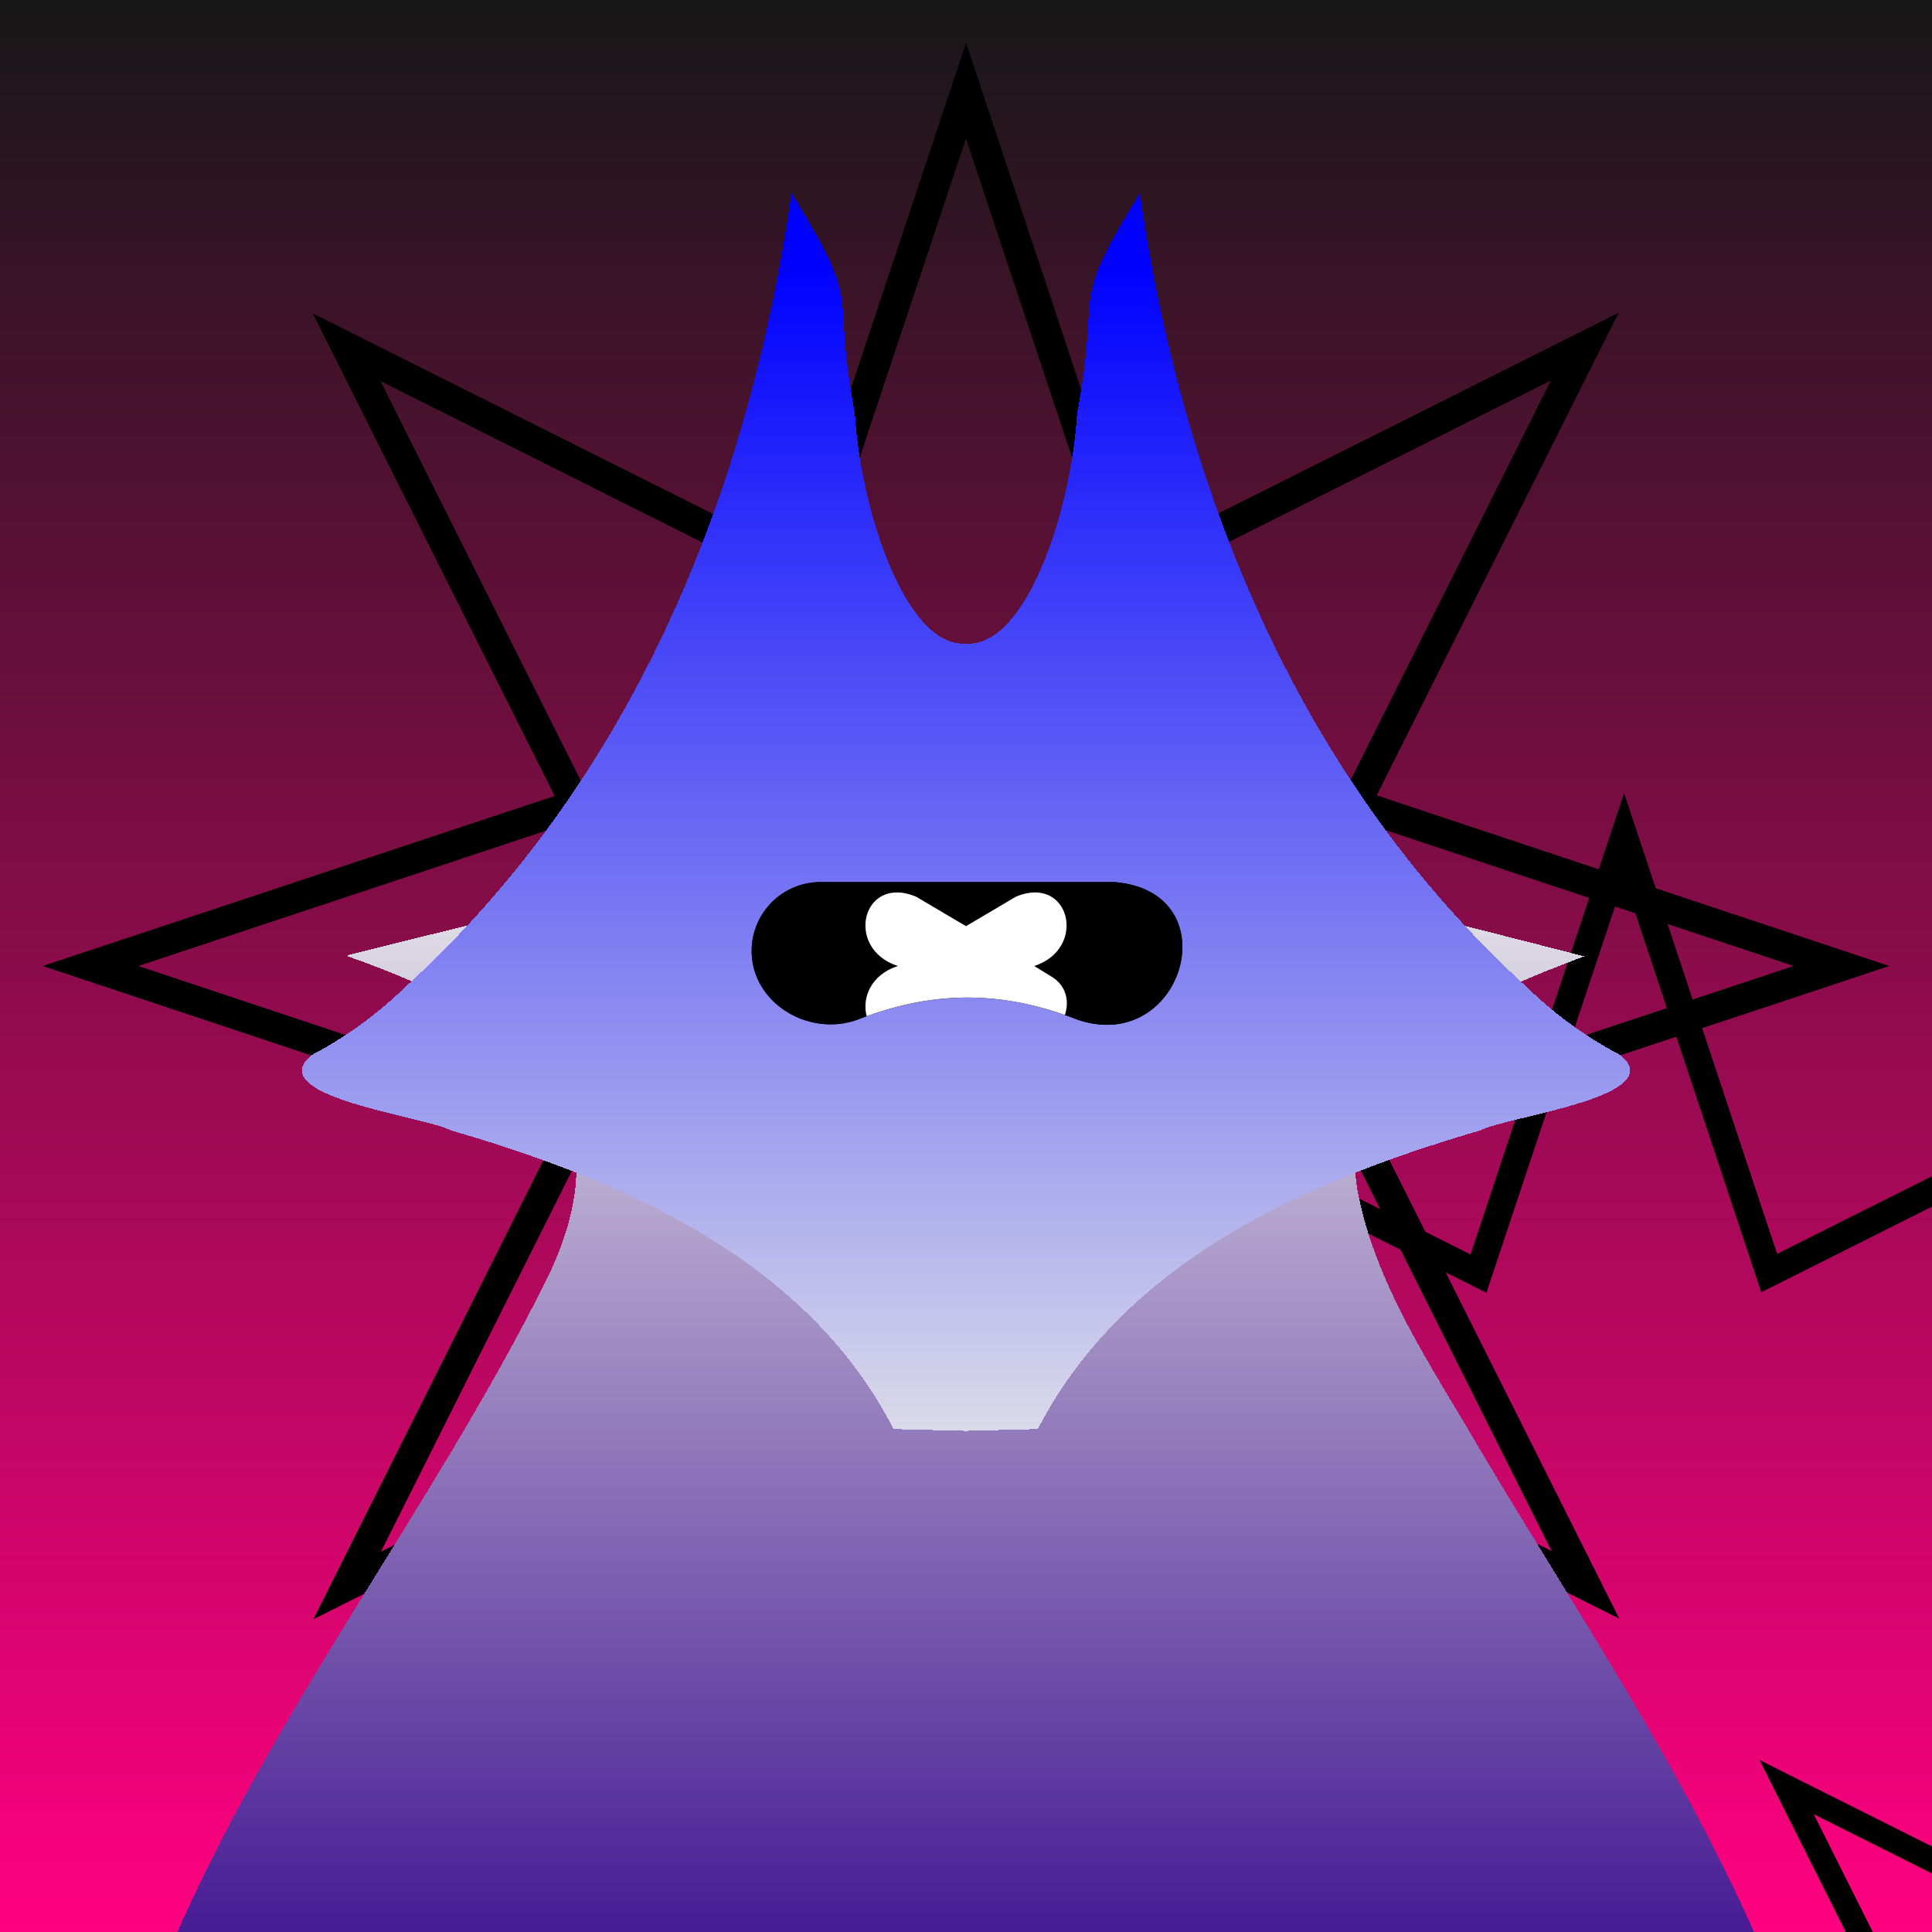
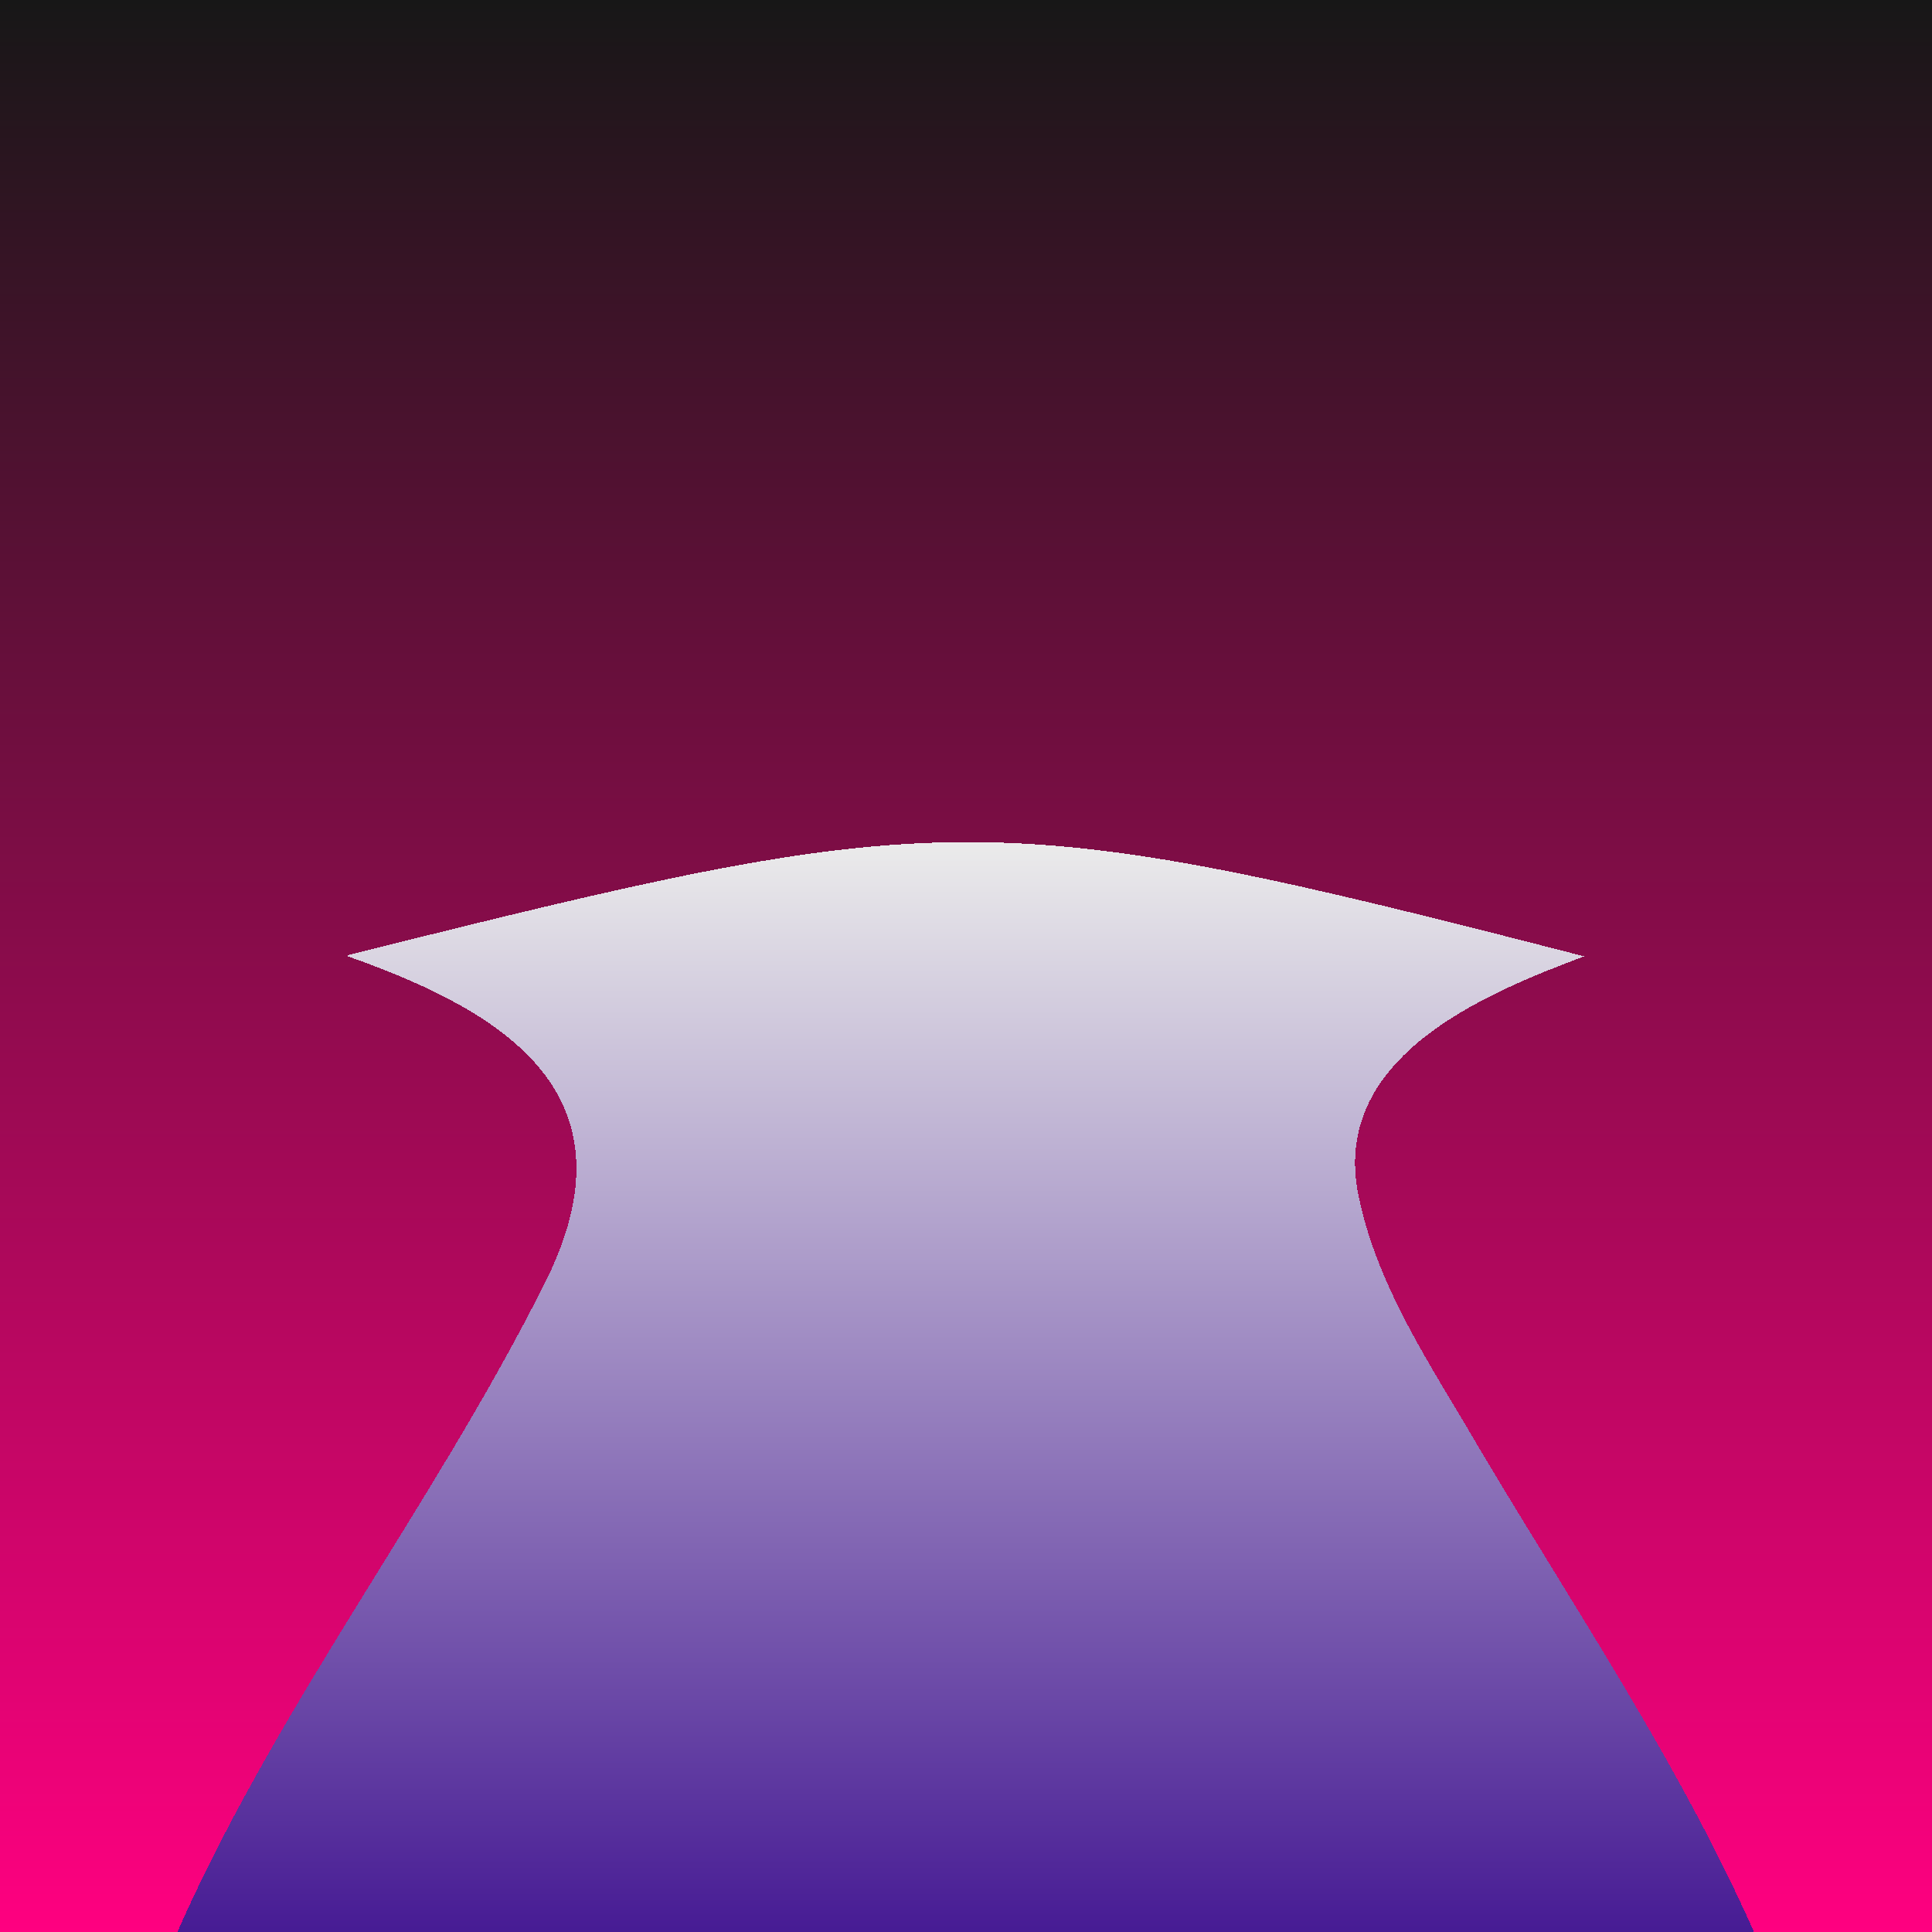
<svg xmlns="http://www.w3.org/2000/svg" xmlns:xlink="http://www.w3.org/1999/xlink" id="creepz16" width="320" height="320" viewBox="0 0 320 320" xml:space="preserve">
  <style> .s0{transform:scale(1);} .s1{ transform:scale(0.9); } .s2{ transform:scale(0.8); } .s3{ transform:scale(0.7); } .s4{ transform:scale(0.6); }#creepz16 .f { transform-box: fill-box;transform-origin: center;  stroke:black; stroke-width:5; stroke-linecap: round;fill:none; opacity:0.5;} #creepz16 .bg { animation:16s bg infinite alternate ease-in-out; transform-origin:center; } @keyframes bg { 10% { transform:rotate(15deg); } 100% { transform:rotate(-360deg); }}#creepz16 .rgb { filter: contrast(120%) saturate(120%); } #creepz16 .hue { animation: hue 16s infinite; } @keyframes hue {0% { filter:hue-rotate(0deg); } 50% { filter: hue-rotate(45deg); } 100% { filter:hue-rotate(0deg); }} #creepz16 .body-fill { fill: url('#gradBody'); } #creepz16 .bodyAnim { transform-box: fill-box; transform-origin: center; animation: 4s bodyAnim infinite alternate ease-in-out; } @keyframes bodyAnim { from { transform: scale(1); } to { transform: scale(1.1); }} #creepz16 .face-fill { fill: url('#gradFace'); }#creepz16 .faceAnim { transform-box:fill-box; transform-origin:center; animation:faceAnim infinite ease-in-out 8s normal; } @keyframes faceAnim { 0% { transform:rotate(0deg)} 75% { transform:rotate(-9deg) } 90% { transform:rotate(7deg) } 100% { transform:rotate(0deg) }} #creepz16 .blink { animation:2.9s blink infinite; } @keyframes blink { 85% { clip-path:ellipse(100% 100%); animation-timing-function:ease-in } 89% { clip-path:ellipse(10% 0); } 100% { animation-timing-function:ease-out; }}</style>
  <g class="rgb">
    <g filter="url(#grain)">
      <g class="hue">
        <rect id="bgColor" width="320" height="320" fill="url(#gradBg)" />
      </g>
    </g>
    <g class="s0" transform-origin="center">
      <use class="f bg" href="#bgAnim" />
    </g>
    <g class="s1" transform-origin="center">
      <use class="f bg" href="#bgAnim" />
    </g>
    <g class="s2" transform-origin="center">
      <use class="f bg" href="#bgAnim" />
    </g>
    <g class="s3" transform-origin="center">
      <use class="f bg" href="#bgAnim" />
    </g>
    <g class="s4" transform-origin="center">
      <use class="f bg" href="#bgAnim" />
    </g>
    <path filter="url(#filter0)" class="body-fill bodyAnim" d="M28.5,320c16.6-38.5,42.8-71.8,61.6-109.2c15.7-30.9-5.4-44.9-32.5-54.4c0-0.1,0-0.1,0-0.2c98.9-24.7,105.9-25.3,204.8,0.2c-16.9,6.3-41.2,16.6-37.6,38.5c2.9,15.9,12.4,29.5,20.4,43.3c16,26.9,33.7,53,46.2,81.8H28.5z" shape-rendering="crispEdges" />
    <g class="face faceAnim">
-       <path class="face-fill" filter="url(#filter1)" d="M268.3,172.7a66.3,66.3,0,0,1-15.5-11.3c-37.6-34.3-56.9-82-64-131.4-12.1,19.7-6.3,14.6-10.4,36.5-1,16.4-8.5,38.5-18.2,38.1h-.4c-9.7.4-17.2-21.7-18.2-38.1-4.1-21.9,1.7-16.8-10.5-36.5-7,49.4-26.3,97.1-63.9,131.4a66.3,66.3,0,0,1-15.5,11.3c-8.7,6.9,18.6,10.2,22.9,12.5,28.9,8.4,59.1,21.6,73.4,49.5l12,.3,11.9-.3c14.4-27.9,44.6-41.1,73.4-49.5C249.7,182.9,277,179.6,268.3,172.7Z" shape-rendering="crispEdges" />
      <g class="group blink">
        <clipPath id="eyeLClip">
-           <path class="eye faceAnim delay2" d="M173.9,161.6l-2.6-1.6c8.9-2.9,5.9-15.2-3-11.5l-8.3,4.9-8.3-4.9c-8.9-3.7-11.9,8.6-3,11.5-8.9,2.9-5.9,15.2,3,11.5l8.3-4.9,8.3,4.9C174.6,175.3,180.3,165.1,173.9,161.6Z" />
-         </clipPath>
-         <path class="eye faceAnim" id="eyeL" d="M124.5,157.5a11.4,11.4,0,0,1,11.4-11.4h48.7c19.3,1.6,11.4,28.7-6.1,22.8-12.5-4.9-24-4.9-36.5,0C133.9,171.8,124.5,166.1,124.5,157.5Z" shape-rendering="geometricPrecision" />
+           </clipPath>
        <use xlink:href="#eyeL" fill="black" />
        <use clip-path="url(#eyeLClip)" xlink:href="#eyeL" fill="white" />
      </g>
    </g>
  </g>
  <defs>
-     <path id="bgAnim" d="M160,15l26.7,80.4l75.8-38l-38,75.8L305,160l-80.4,26.7l38,75.8l-75.8-38L160,305l-26.7-80.4l-75.8,38l38-75.8L15,160l80.4-26.7l-38-75.8l75.8,38L160,15z" />
    <linearGradient id="gradBg" x1="160" y1="0" x2="160" y2="320" gradientUnits="userSpaceOnUse">
      <stop stop-color="#171717" />
      <stop offset="1" stop-color="#FF0080" />
    </linearGradient>
    <linearGradient id="gradBody" x1="160" x2="160" y1="137.5" y2="320" gradientUnits="userSpaceOnUse">
      <stop stop-color="#EBEBEB" />
      <stop offset="1" stop-color="#451993" />
    </linearGradient>
    <linearGradient id="gradFace" x1="160" x2="160" y1="42.5" y2="247.5" gradientUnits="userSpaceOnUse">
      <stop stop-color="#0000FF" />
      <stop offset="1" stop-color="#E8E8E8" />
    </linearGradient>
    <filter id="filter0" x="0.5" y="107.5" width="371" height="290.5" filterUnits="userSpaceOnUse" color-interpolation-filters="sRGB">
      <feFlood flood-opacity="0" result="BackgroundImageFix" />
      <feColorMatrix in="SourceAlpha" type="matrix" values="0 0 0 0 0 0 0 0 0 0 0 0 0 0 0 0 0 0 127 0" result="hardAlpha" />
      <feOffset dy="24" />
      <feGaussianBlur stdDeviation="28" />
      <feComposite in2="hardAlpha" operator="out" />
      <feBlend mode="normal" in2="BackgroundImageFix" result="effect1_dropShadow" />
      <feColorMatrix type="matrix" values="0 0 0 0 0 0 0 0 0 0 0 0 0 0 0 0 0 0 0.8 0" />
      <feBlend mode="normal" in="SourceGraphic" in2="effect1_dropShadow" result="shape" />
      <feColorMatrix in="SourceAlpha" type="matrix" values="0 0 0 0 0 0 0 0 0 0 0 0 0 0 0 0 0 0 127 0" result="hardAlpha" />
      <feOffset dy="-10" />
      <feGaussianBlur stdDeviation="17" />
      <feComposite in2="hardAlpha" operator="arithmetic" k2="-1" k3="1" />
      <feColorMatrix type="matrix" values="0 0 0 0 0 0 0 0 0 0 0 0 0 0 0 0 0 0 0.25 0" />
      <feBlend mode="normal" in2="shape" result="effect2_innerShadow" />
      <feColorMatrix in="SourceAlpha" type="matrix" values="0 0 0 0 0 0 0 0 0 0 0 0 0 0 0 0 0 0 127 0" result="hardAlpha" />
      <feOffset />
      <feGaussianBlur stdDeviation="25" />
      <feComposite in2="hardAlpha" operator="arithmetic" k2="-1" k3="1" />
      <feColorMatrix type="matrix" values="0 0 0 0 0 0 0 0 0 0 0 0 0 0 0 0 0 0 1 0" />
      <feBlend mode="overlay" in2="effect2_innerShadow" result="effect3_innerShadow" />
      <feColorMatrix in="SourceAlpha" type="matrix" values="0 0 0 0 0 0 0 0 0 0 0 0 0 0 0 0 0 0 127 0" result="hardAlpha" />
      <feOffset dy="-16" />
      <feGaussianBlur stdDeviation="9" />
      <feComposite in2="hardAlpha" operator="arithmetic" k2="-1" k3="1" />
      <feColorMatrix type="matrix" values="0 0 0 0 1 0 0 0 0 1 0 0 0 0 1 0 0 0 1 0" />
      <feBlend mode="overlay" in2="effect3_innerShadow" result="effect4_innerShadow" />
      <feColorMatrix in="SourceAlpha" type="matrix" values="0 0 0 0 0 0 0 0 0 0 0 0 0 0 0 0 0 0 127 0" result="hardAlpha" />
      <feOffset dy="4" />
      <feGaussianBlur stdDeviation="5.5" />
      <feComposite in2="hardAlpha" operator="arithmetic" k2="-1" k3="1" />
      <feColorMatrix type="matrix" values="0 0 0 0 1 0 0 0 0 1 0 0 0 0 1 0 0 0 1 0" />
      <feBlend mode="overlay" in2="effect4_innerShadow" result="effect5_innerShadow" />
    </filter>
    <filter id="filter1" x="0" y="12.5" width="326.557" height="313" filterUnits="userSpaceOnUse" color-interpolation-filters="sRGB">
      <feFlood flood-opacity="0" result="BackgroundImageFix" />
      <feColorMatrix in="SourceAlpha" type="matrix" values="0 0 0 0 0 0 0 0 0 0 0 0 0 0 0 0 0 0 127 0" result="hardAlpha" />
      <feOffset dy="24" />
      <feGaussianBlur stdDeviation="28" />
      <feComposite in2="hardAlpha" operator="out" />
      <feBlend mode="normal" in2="BackgroundImageFix" result="effect1_dropShadow" />
      <feColorMatrix type="matrix" values="0 0 0 0 0 0 0 0 0 0 0 0 0 0 0 0 0 0 0.8 0" />
      <feBlend mode="normal" in="SourceGraphic" in2="effect1_dropShadow" result="shape" />
      <feColorMatrix in="SourceAlpha" type="matrix" values="0 0 0 0 0 0 0 0 0 0 0 0 0 0 0 0 0 0 127 0" result="hardAlpha" />
      <feOffset dy="-10" />
      <feGaussianBlur stdDeviation="17" />
      <feComposite in2="hardAlpha" operator="arithmetic" k2="-1" k3="1" />
      <feColorMatrix type="matrix" values="0 0 0 0 0 0 0 0 0 0 0 0 0 0 0 0 0 0 0.25 0" />
      <feBlend mode="normal" in2="shape" result="effect2_innerShadow" />
      <feColorMatrix in="SourceAlpha" type="matrix" values="0 0 0 0 0 0 0 0 0 0 0 0 0 0 0 0 0 0 127 0" result="hardAlpha" />
      <feOffset />
      <feGaussianBlur stdDeviation="25" />
      <feComposite in2="hardAlpha" operator="arithmetic" k2="-1" k3="1" />
      <feColorMatrix type="matrix" values="0 0 0 0 0 0 0 0 0 0 0 0 0 0 0 0 0 0 1 0" />
      <feBlend mode="overlay" in2="effect2_innerShadow" result="effect3_innerShadow" />
      <feColorMatrix in="SourceAlpha" type="matrix" values="0 0 0 0 0 0 0 0 0 0 0 0 0 0 0 0 0 0 127 0" result="hardAlpha" />
      <feOffset dy="-16" />
      <feGaussianBlur stdDeviation="9" />
      <feComposite in2="hardAlpha" operator="arithmetic" k2="-1" k3="1" />
      <feColorMatrix type="matrix" values="0 0 0 0 1 0 0 0 0 1 0 0 0 0 1 0 0 0 1 0" />
      <feBlend mode="overlay" in2="effect3_innerShadow" result="effect4_innerShadow" />
      <feColorMatrix in="SourceAlpha" type="matrix" values="0 0 0 0 0 0 0 0 0 0 0 0 0 0 0 0 0 0 127 0" result="hardAlpha" />
      <feOffset dy="4" />
      <feGaussianBlur stdDeviation="5.5" />
      <feComposite in2="hardAlpha" operator="arithmetic" k2="-1" k3="1" />
      <feColorMatrix type="matrix" values="0 0 0 0 1 0 0 0 0 1 0 0 0 0 1 0 0 0 1 0" />
      <feBlend mode="overlay" in2="effect4_innerShadow" result="effect5_innerShadow" />
    </filter>
    <filter id="grain">
      <feTurbulence type="fractalNoise" numOctaves="1" baseFrequency=".9" result="f1" />
      <feComposite in="SourceGraphic" in2="f1" result="f2" operator="in" />
      <feBlend in="SourceGraphic" in2="f2" mode="overlay" />
    </filter>
  </defs>
</svg>